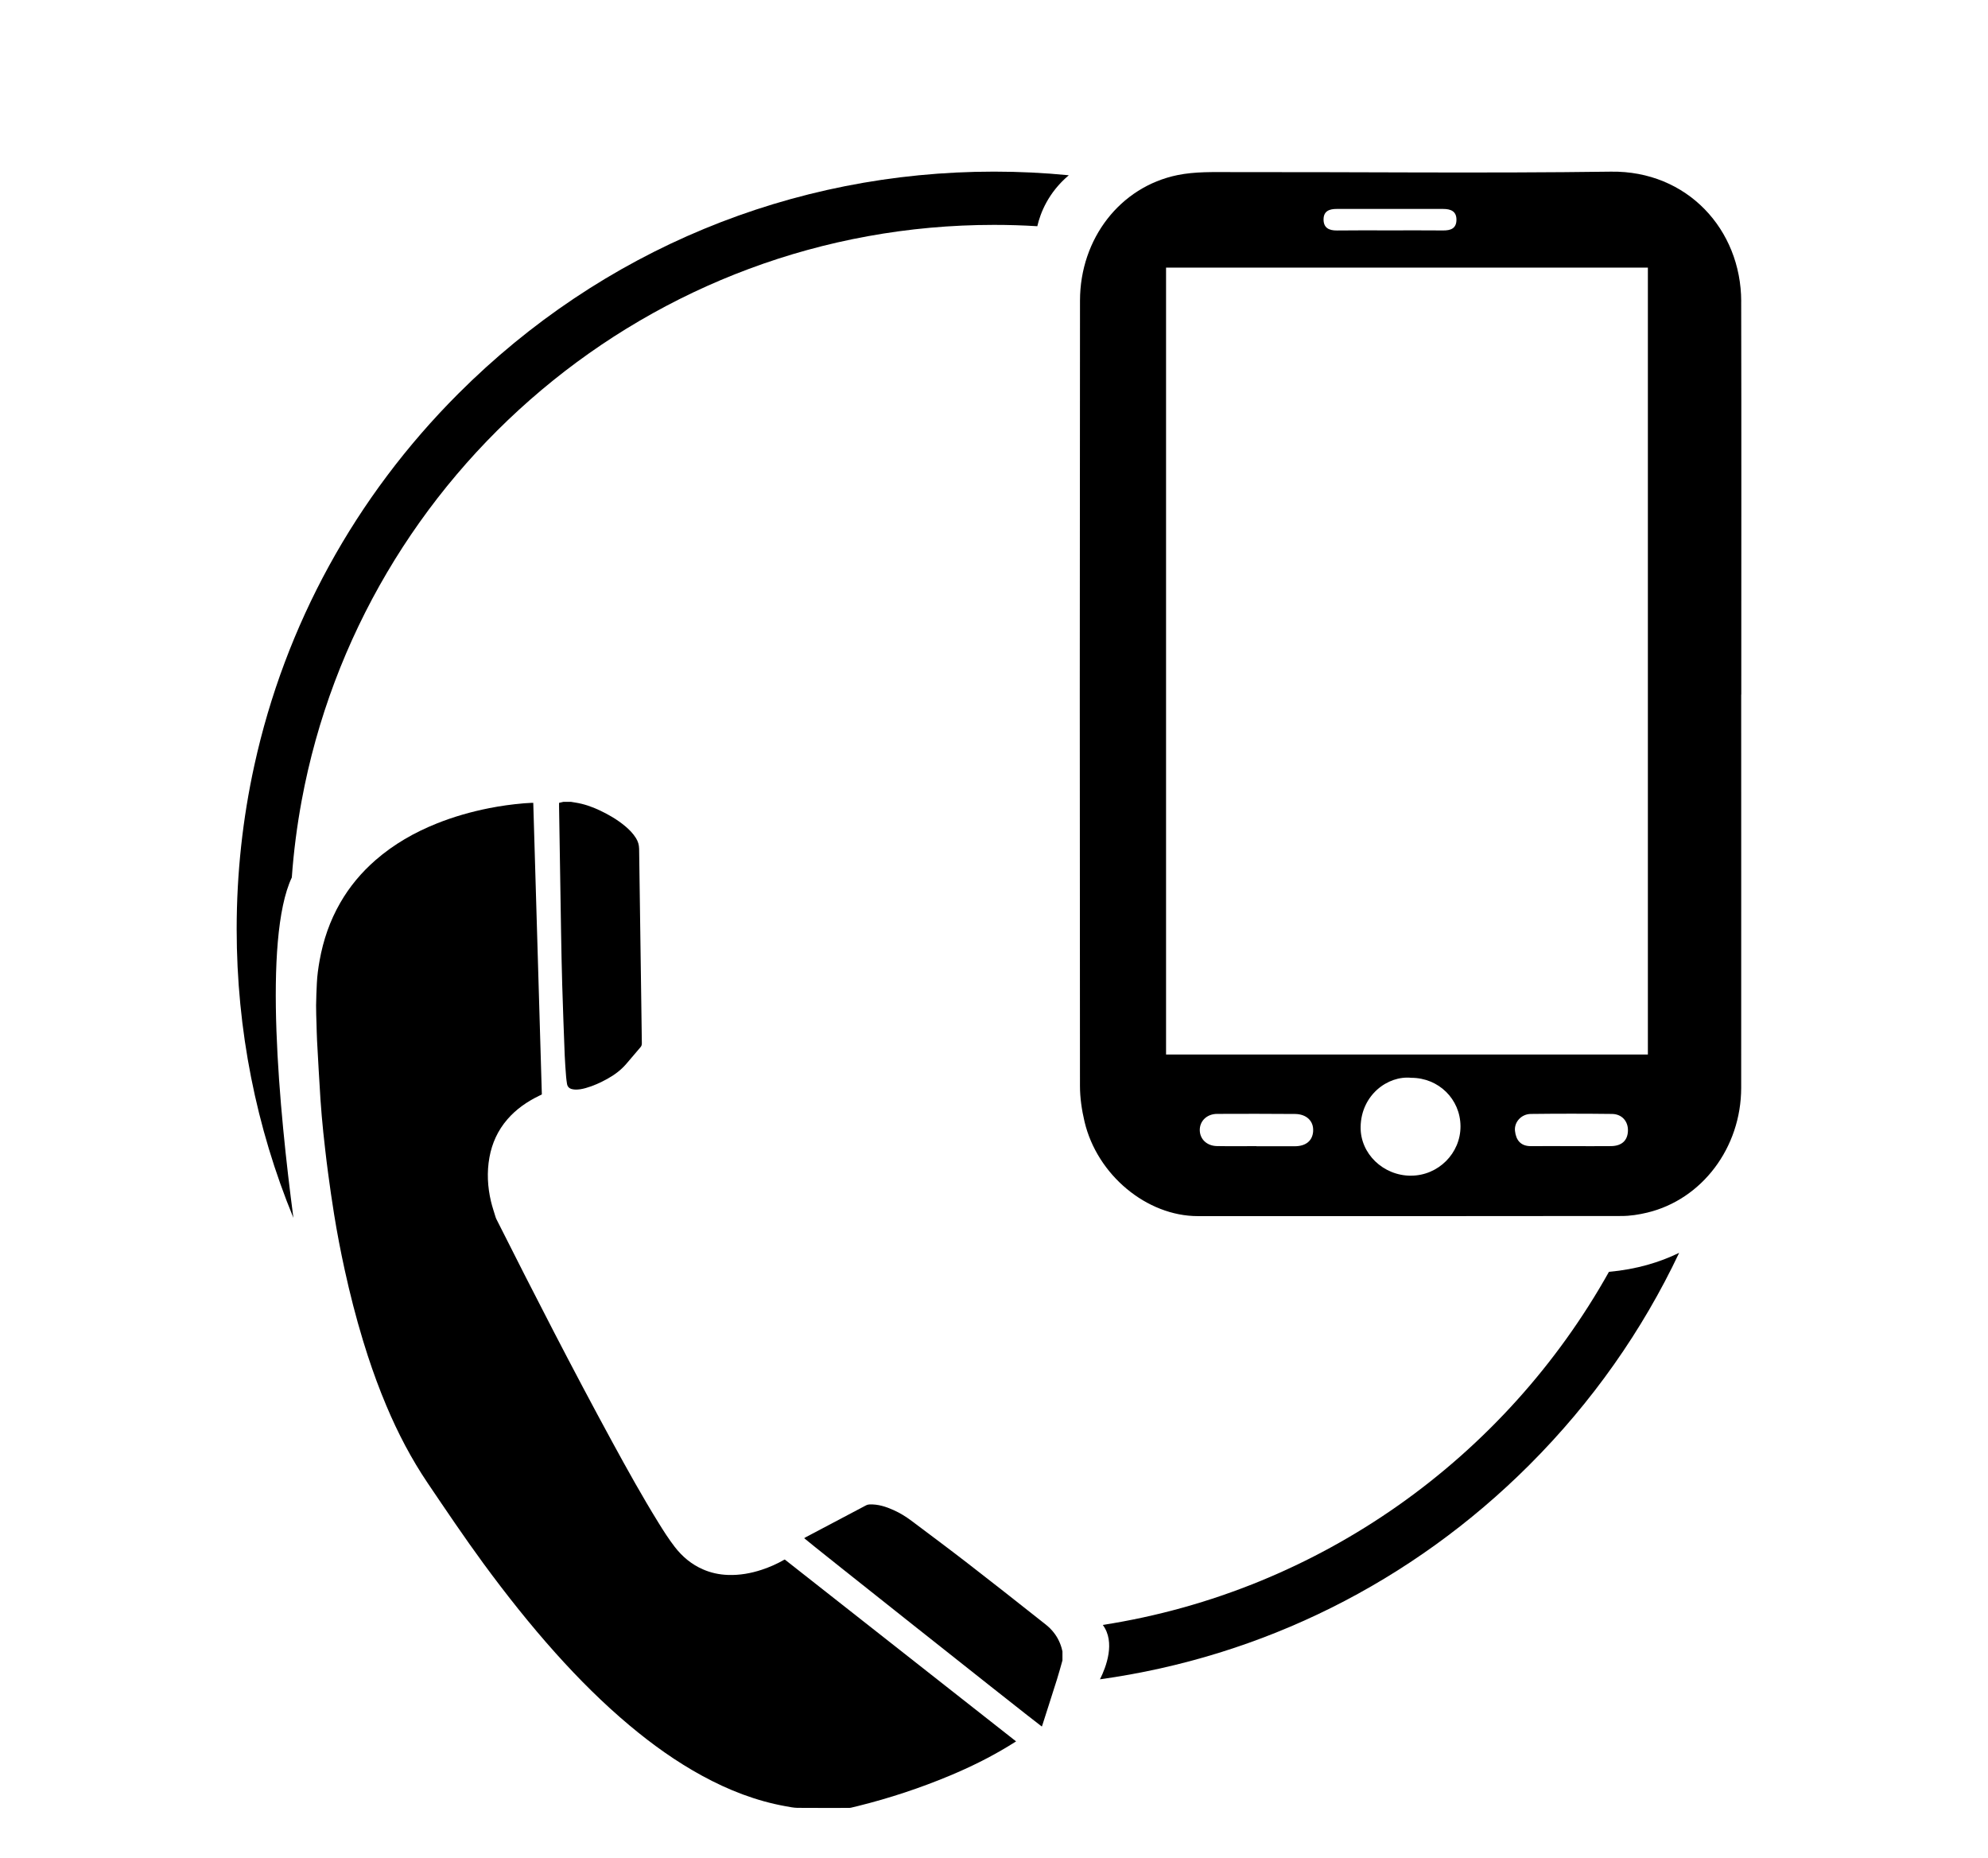
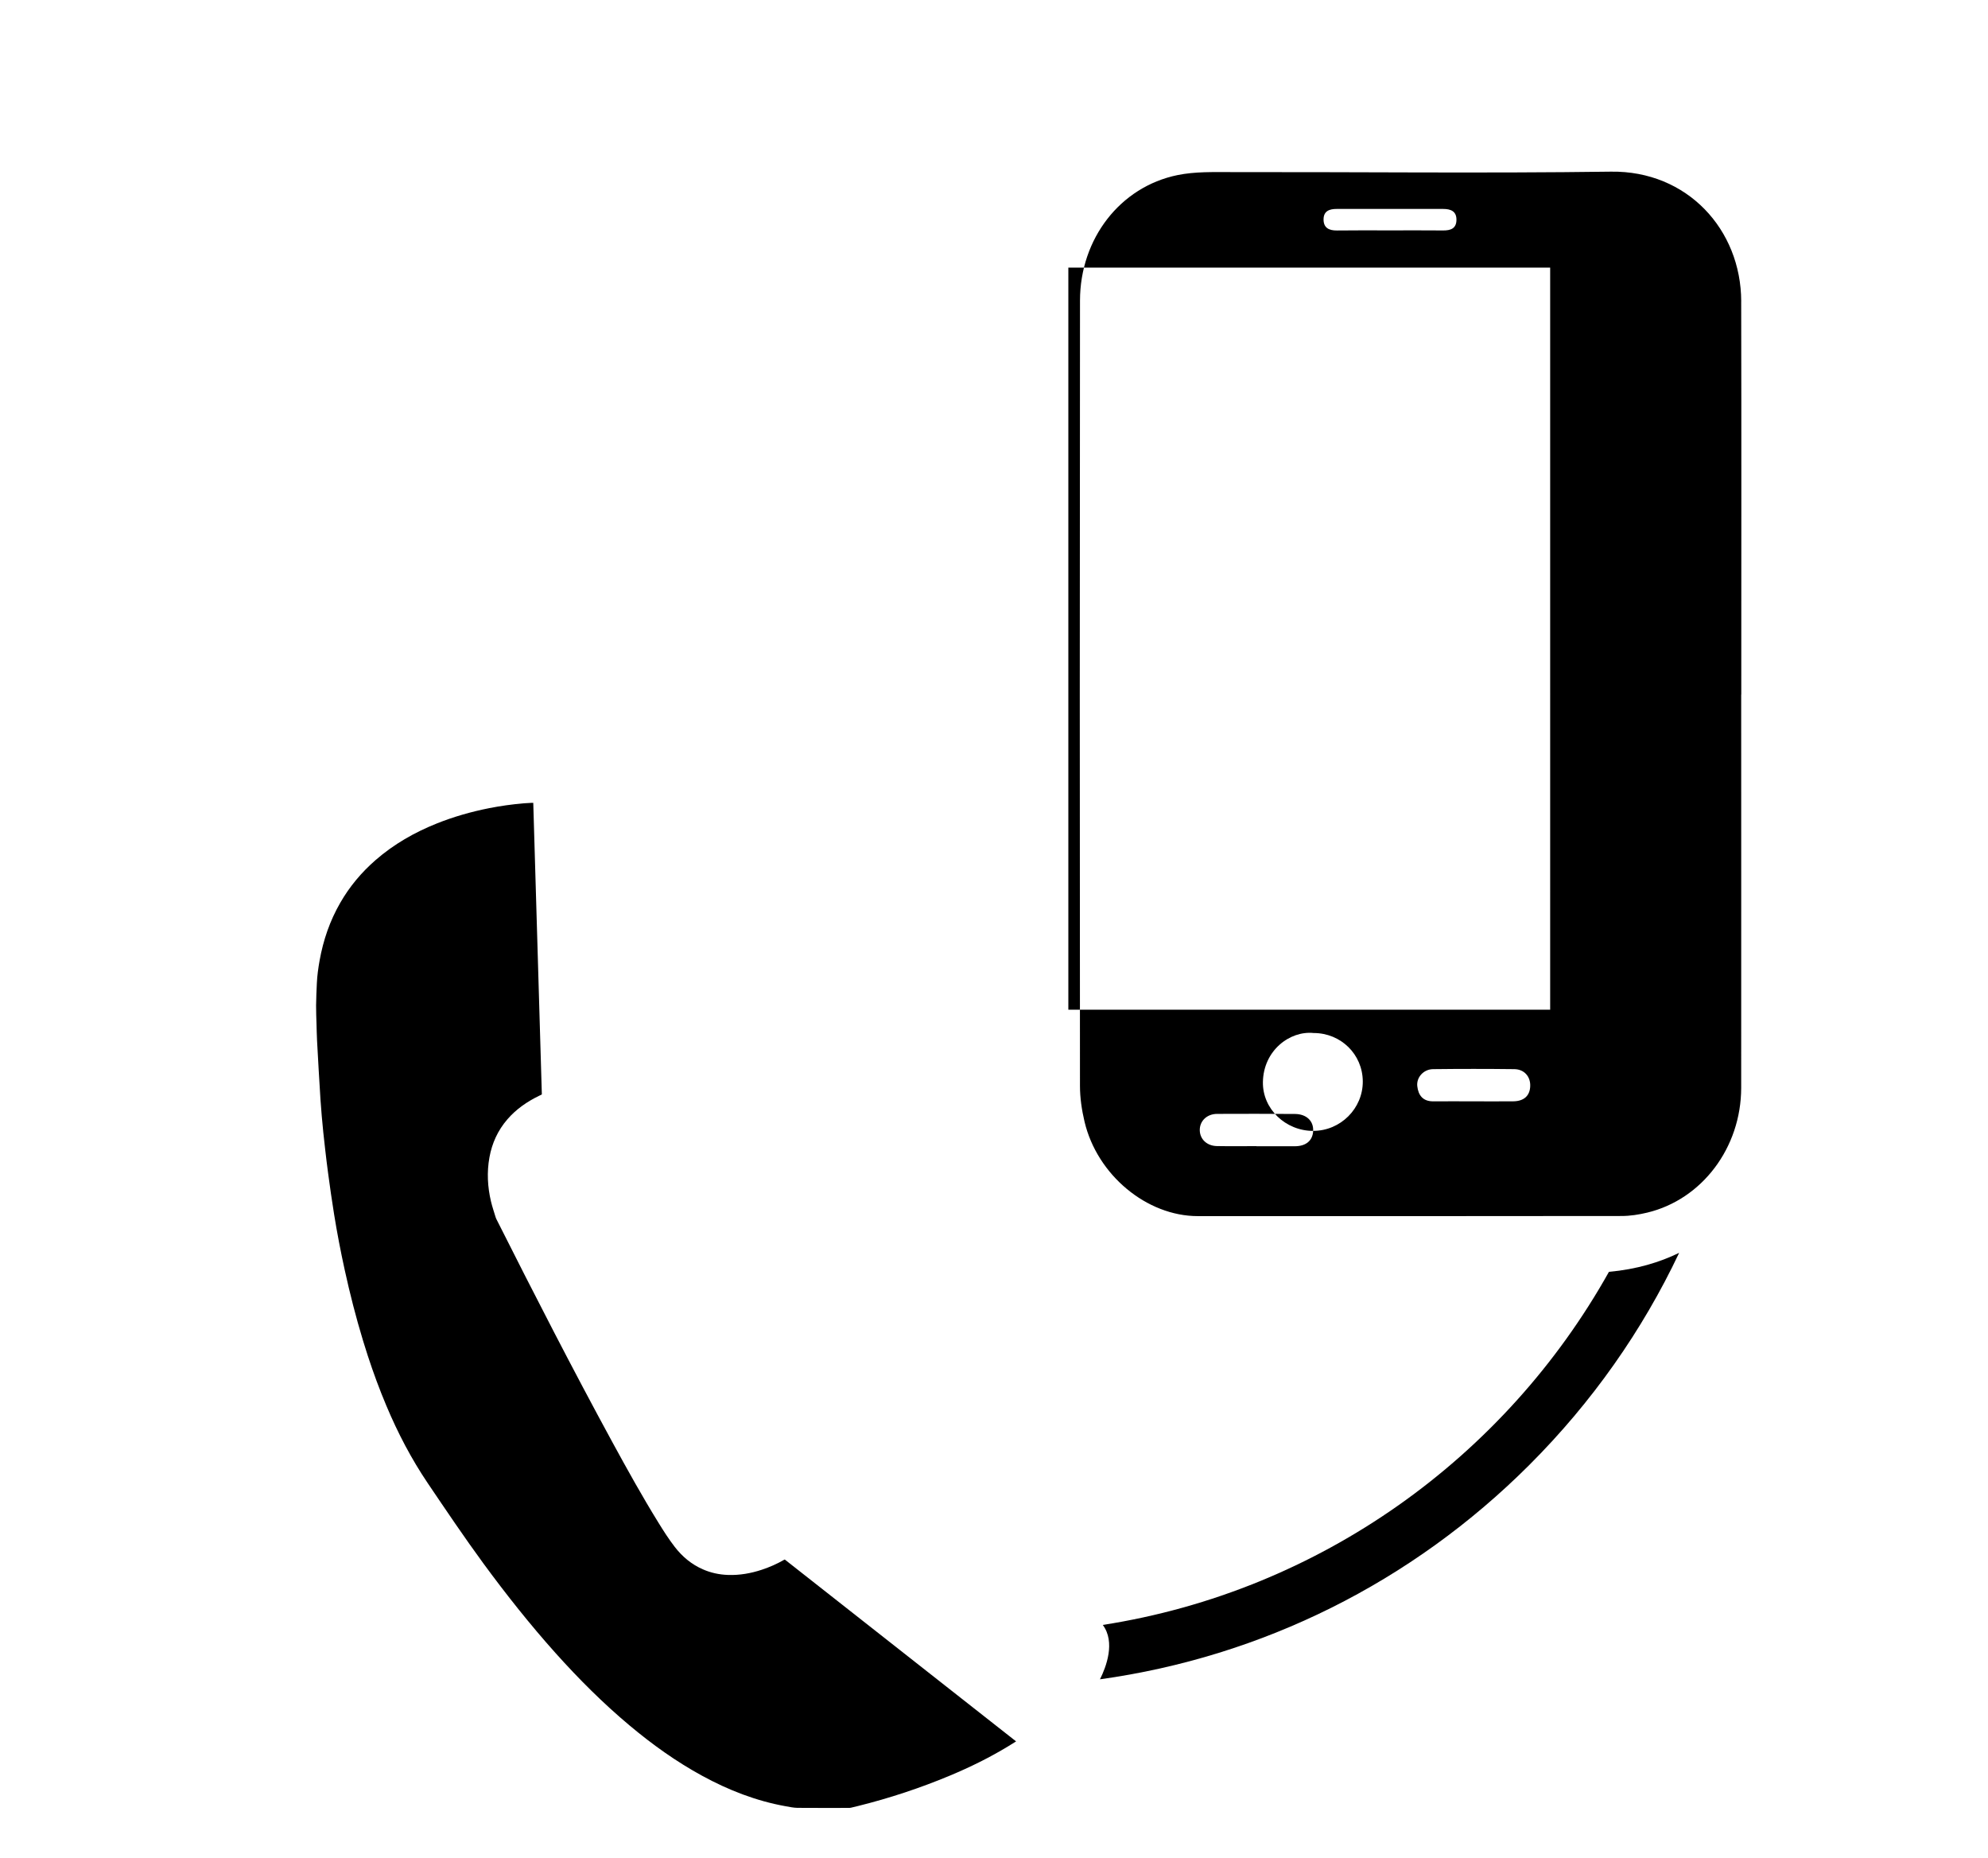
<svg xmlns="http://www.w3.org/2000/svg" id="Layer_1" viewBox="0 0 672 628">
-   <path d="M588.58,101.85c-.05-24.3-18.28-44.19-44.01-43.84-42.75,.58-85.52,.09-128.28,.15-6.11,0-12.37-.2-18.29,1.02-19.36,3.98-32.9,21.48-32.93,42.39-.1,88.47-.09,176.94-.01,265.41,0,4.03,.61,8.15,1.54,12.08,4.26,18.03,21.03,31.93,38.3,31.93,47.74,.01,95.49,.03,143.23-.04,2.89,0,5.85-.46,8.67-1.14,18.55-4.44,31.75-21.98,31.77-42.17,.03-44.3,0-88.6,0-132.9h.03c0-44.3,.07-88.6-.03-132.89Zm-136.69-31.24c11.97,.02,23.93,.02,35.9,0,2.63,0,4.62,.78,4.53,3.82-.08,2.82-2,3.47-4.47,3.45-6.11-.06-12.22-.02-18.33-.02-5.86,0-11.71-.05-17.57,.03-2.72,.04-4.59-.89-4.55-3.81,.04-2.8,2.03-3.48,4.49-3.47Zm-8,311.58c-.17,3.28-2.4,5.17-6.2,5.19-4.32,.02-8.65,0-12.98,0v-.04c-4.45,0-8.91,.06-13.36-.02-3.34-.06-5.7-2.28-5.79-5.26-.1-3.16,2.36-5.6,5.86-5.62,8.78-.04,17.55-.04,26.33,.03,3.89,.03,6.3,2.39,6.13,5.7Zm33.03,15.14c-9.32,0-17.14-7.41-16.99-16.51,.17-10.68,9.11-17.4,17.14-16.57,9.22,0,16.55,7.19,16.62,16.32,.07,9.18-7.52,16.76-16.77,16.75Zm67.7-10c-4.45,.05-8.9,.01-13.36,.01-4.58,0-9.16-.04-13.74,0-3.51,.03-5.07-2.05-5.41-5.15-.32-2.98,2.15-5.69,5.33-5.73,9.16-.11,18.32-.11,27.47,0,3.35,.04,5.46,2.48,5.38,5.66-.08,3.29-2.07,5.16-5.68,5.21Zm12.41-30.96h-162.87V90.44h162.87V356.37Z" />
-   <path d="M190.04,332.62c.24,8.02,.54,16.04,.85,24.06,.09,2.44,.3,4.88,.48,7.32,.06,.75,.18,1.5,.29,2.25,.14,.98,.73,1.59,1.68,1.82,.34,.08,.69,.13,1.04,.15,1.22,.06,2.41-.18,3.58-.5,2.59-.72,5.01-1.83,7.36-3.13,2.38-1.32,4.54-2.92,6.33-4.99,1.63-1.89,3.23-3.81,4.86-5.7,.34-.39,.45-.8,.45-1.31-.09-5.35-.15-10.7-.22-16.05-.24-16.55-.49-33.1-.7-49.66-.02-1.34-.37-2.53-1.07-3.64-.98-1.58-2.27-2.89-3.7-4.08-2.6-2.16-5.49-3.84-8.53-5.28-2.66-1.26-5.41-2.21-8.33-2.66-.47-.07-.94-.15-1.4-.23h-2.57c-.48,.11-.96,.23-1.46,.34,0,.48,0,.9,0,1.33,.23,14.2,.44,28.41,.68,42.61,.1,5.78,.21,11.56,.38,17.33Z" />
-   <path d="M154.98,132.98c-35.02,35.02-58.64,78.4-69,125.64-3.95,17.98-5.98,36.53-5.98,55.38,0,34.03,6.6,67.04,19.18,97.58-4.74-35.9-10.37-94.21-.54-115.04,.63-8.8,1.76-17.46,3.33-25.97,20.47-110.56,117.63-194.57,234.03-194.57,4.92,0,9.8,.15,14.64,.45,1.02-4.43,3.68-11.34,10.64-17.22-8.35-.82-16.78-1.23-25.28-1.23-68.38,0-132.67,26.63-181.02,74.98Z" />
+   <path d="M588.58,101.85c-.05-24.3-18.28-44.19-44.01-43.84-42.75,.58-85.52,.09-128.28,.15-6.11,0-12.37-.2-18.29,1.02-19.36,3.98-32.9,21.48-32.93,42.39-.1,88.47-.09,176.94-.01,265.41,0,4.03,.61,8.15,1.54,12.08,4.26,18.03,21.03,31.93,38.3,31.93,47.74,.01,95.49,.03,143.23-.04,2.89,0,5.85-.46,8.67-1.14,18.55-4.44,31.75-21.98,31.77-42.17,.03-44.3,0-88.6,0-132.9h.03c0-44.3,.07-88.6-.03-132.89Zm-136.69-31.24c11.97,.02,23.93,.02,35.9,0,2.63,0,4.62,.78,4.53,3.82-.08,2.82-2,3.47-4.47,3.45-6.11-.06-12.22-.02-18.33-.02-5.86,0-11.71-.05-17.57,.03-2.72,.04-4.59-.89-4.55-3.81,.04-2.8,2.03-3.48,4.49-3.47Zm-8,311.58c-.17,3.28-2.4,5.17-6.2,5.19-4.32,.02-8.65,0-12.98,0v-.04c-4.45,0-8.91,.06-13.36-.02-3.34-.06-5.7-2.28-5.79-5.26-.1-3.16,2.36-5.6,5.86-5.62,8.78-.04,17.55-.04,26.33,.03,3.89,.03,6.3,2.39,6.13,5.7Zc-9.32,0-17.14-7.41-16.99-16.51,.17-10.68,9.11-17.4,17.14-16.57,9.22,0,16.55,7.19,16.62,16.32,.07,9.18-7.52,16.76-16.77,16.75Zm67.7-10c-4.45,.05-8.9,.01-13.36,.01-4.58,0-9.16-.04-13.74,0-3.51,.03-5.07-2.05-5.41-5.15-.32-2.98,2.15-5.69,5.33-5.73,9.16-.11,18.32-.11,27.47,0,3.35,.04,5.46,2.48,5.38,5.66-.08,3.29-2.07,5.16-5.68,5.21Zm12.41-30.96h-162.87V90.44h162.87V356.37Z" />
  <path d="M372.77,549.15c4.36,5.83,1.12,14.25-.95,18.38,54.8-7.63,105.4-32.71,145.2-72.51,21.16-21.16,38.15-45.36,50.58-71.62-6.55,3.19-14.4,5.58-23.73,6.42-35.03,62.63-97.55,107.89-171.1,119.33Z" />
  <path d="M291.78,547.88c-8.84-6.95-17.67-13.89-26.51-20.84-.13,.07-.23,.1-.31,.15-2.37,1.37-4.86,2.45-7.45,3.31-3.7,1.22-7.48,1.89-11.38,1.76-2.99-.1-5.86-.71-8.59-1.92-3.83-1.68-6.93-4.29-9.47-7.58-2.02-2.62-3.8-5.41-5.53-8.22-5.47-8.85-10.51-17.93-15.49-27.06-13.5-24.79-26.38-49.9-39.07-75.11-.16-.31-.33-.63-.43-.96-.54-1.79-1.15-3.56-1.58-5.37-1.16-4.91-1.43-9.87-.53-14.87,.87-4.84,2.85-9.17,6.09-12.91,2.97-3.43,6.62-5.95,10.68-7.92,.32-.15,.63-.31,.95-.47-.96-32.86-1.93-65.67-2.9-98.54-.26,0-.46,0-.65,0-.88,.05-1.77,.09-2.65,.16-3.89,.34-7.76,.87-11.6,1.63-6.05,1.2-11.96,2.88-17.69,5.17-7.55,3.02-14.53,7-20.69,12.36-4.78,4.16-8.8,8.95-11.96,14.45-3.51,6.08-5.74,12.6-6.98,19.49-.45,2.53-.81,5.08-.93,7.65-.12,2.52-.23,5.04-.26,7.56-.02,2.07,.09,4.14,.14,6.21,.06,1.92,.09,3.84,.19,5.75,.37,6.6,.72,13.2,1.15,19.8,.25,3.72,.58,7.44,.96,11.16,.2,1.9,.41,3.8,.63,5.7,.3,2.68,.63,5.37,.99,8.05,.61,4.65,1.29,9.29,2.03,13.92,1.01,6.27,2.21,12.51,3.57,18.72,1.77,8.08,3.81,16.09,6.22,24,.51,1.66,1.03,3.32,1.56,4.96,1.88,5.76,3.97,11.45,6.33,17.04,3.86,9.18,8.45,17.97,14.04,26.23,6.15,9.1,12.28,18.2,18.77,27.06,7.68,10.46,15.73,20.62,24.39,30.29,7.8,8.7,16.04,16.94,25,24.44,7.65,6.41,15.74,12.21,24.53,17,8.91,4.86,18.26,8.52,28.3,10.31,1.29,.23,2.59,.51,3.89,.53,5.78,.05,11.56,.02,17.34,.02,.28,0,.56-.02,.82-.08,.79-.17,1.57-.37,2.36-.57,10.63-2.64,21.01-6.07,31.12-10.3,6.76-2.83,13.32-6.05,19.58-9.85,.88-.53,1.75-1.09,2.71-1.68-8.09-6.36-16.17-12.71-24.24-19.05-9.16-7.2-18.3-14.39-27.45-21.58Z" />
-   <path d="M355.76,551.18c-.6-.71-1.29-1.38-2.05-1.98-.77-.61-1.53-1.21-2.3-1.82-8.05-6.38-16.13-12.73-24.26-19.02-6.3-4.88-12.7-9.64-19.07-14.42-1.88-1.41-3.88-2.64-6.03-3.6-2.58-1.16-5.22-2.02-8.1-1.91-.41,.02-.78,.09-1.15,.28-6.82,3.61-13.65,7.21-20.47,10.81-.17,.09-.32,.21-.49,.32,.79,.74,19.51,15.61,38.67,30.8h.01c8.58,6.81,17.25,13.67,24.44,19.35h0c9.93,7.84,17.04,13.43,17.21,13.5,.06-.14,.12-.28,.16-.42,.72-2.23,1.43-4.45,2.14-6.68,.78-2.4,1.54-4.81,2.3-7.22,.19-.58,.37-1.15,.55-1.73,.66-2.09,1.22-4.2,1.82-6.31v-3.02c-.09-.39-.17-.78-.28-1.15-.63-2.19-1.67-4.13-3.11-5.78Z" />
</svg>